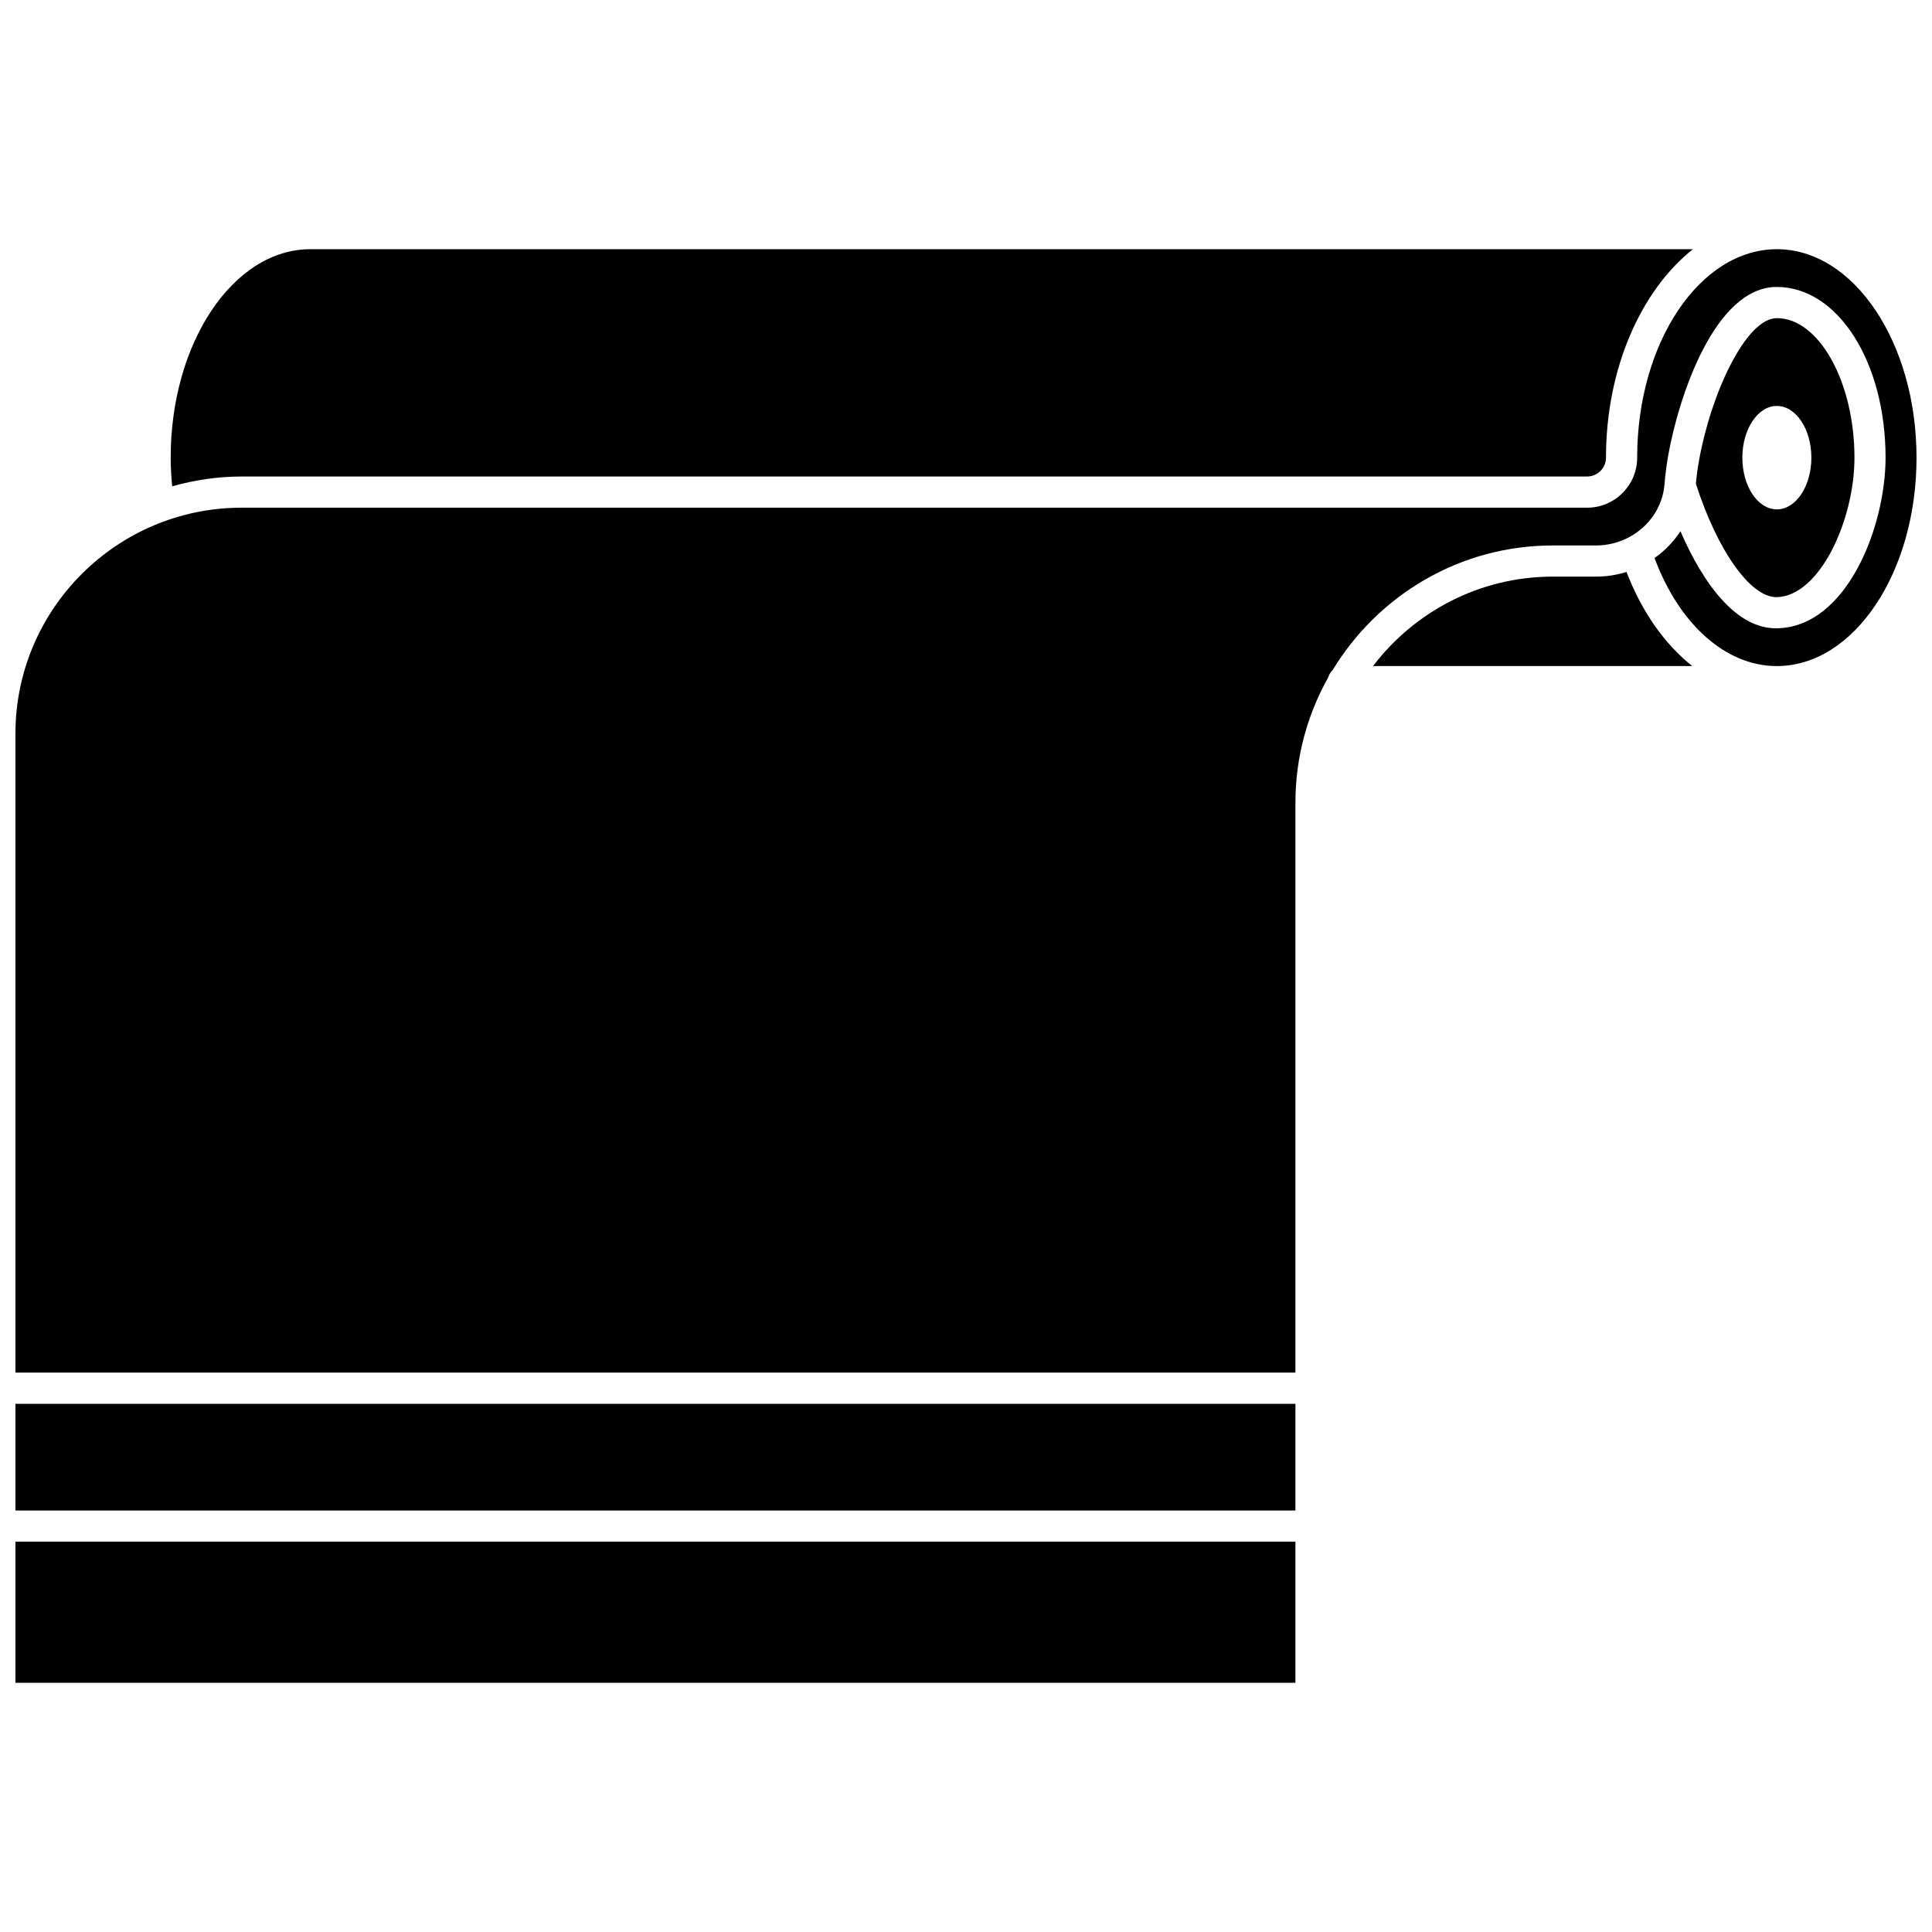
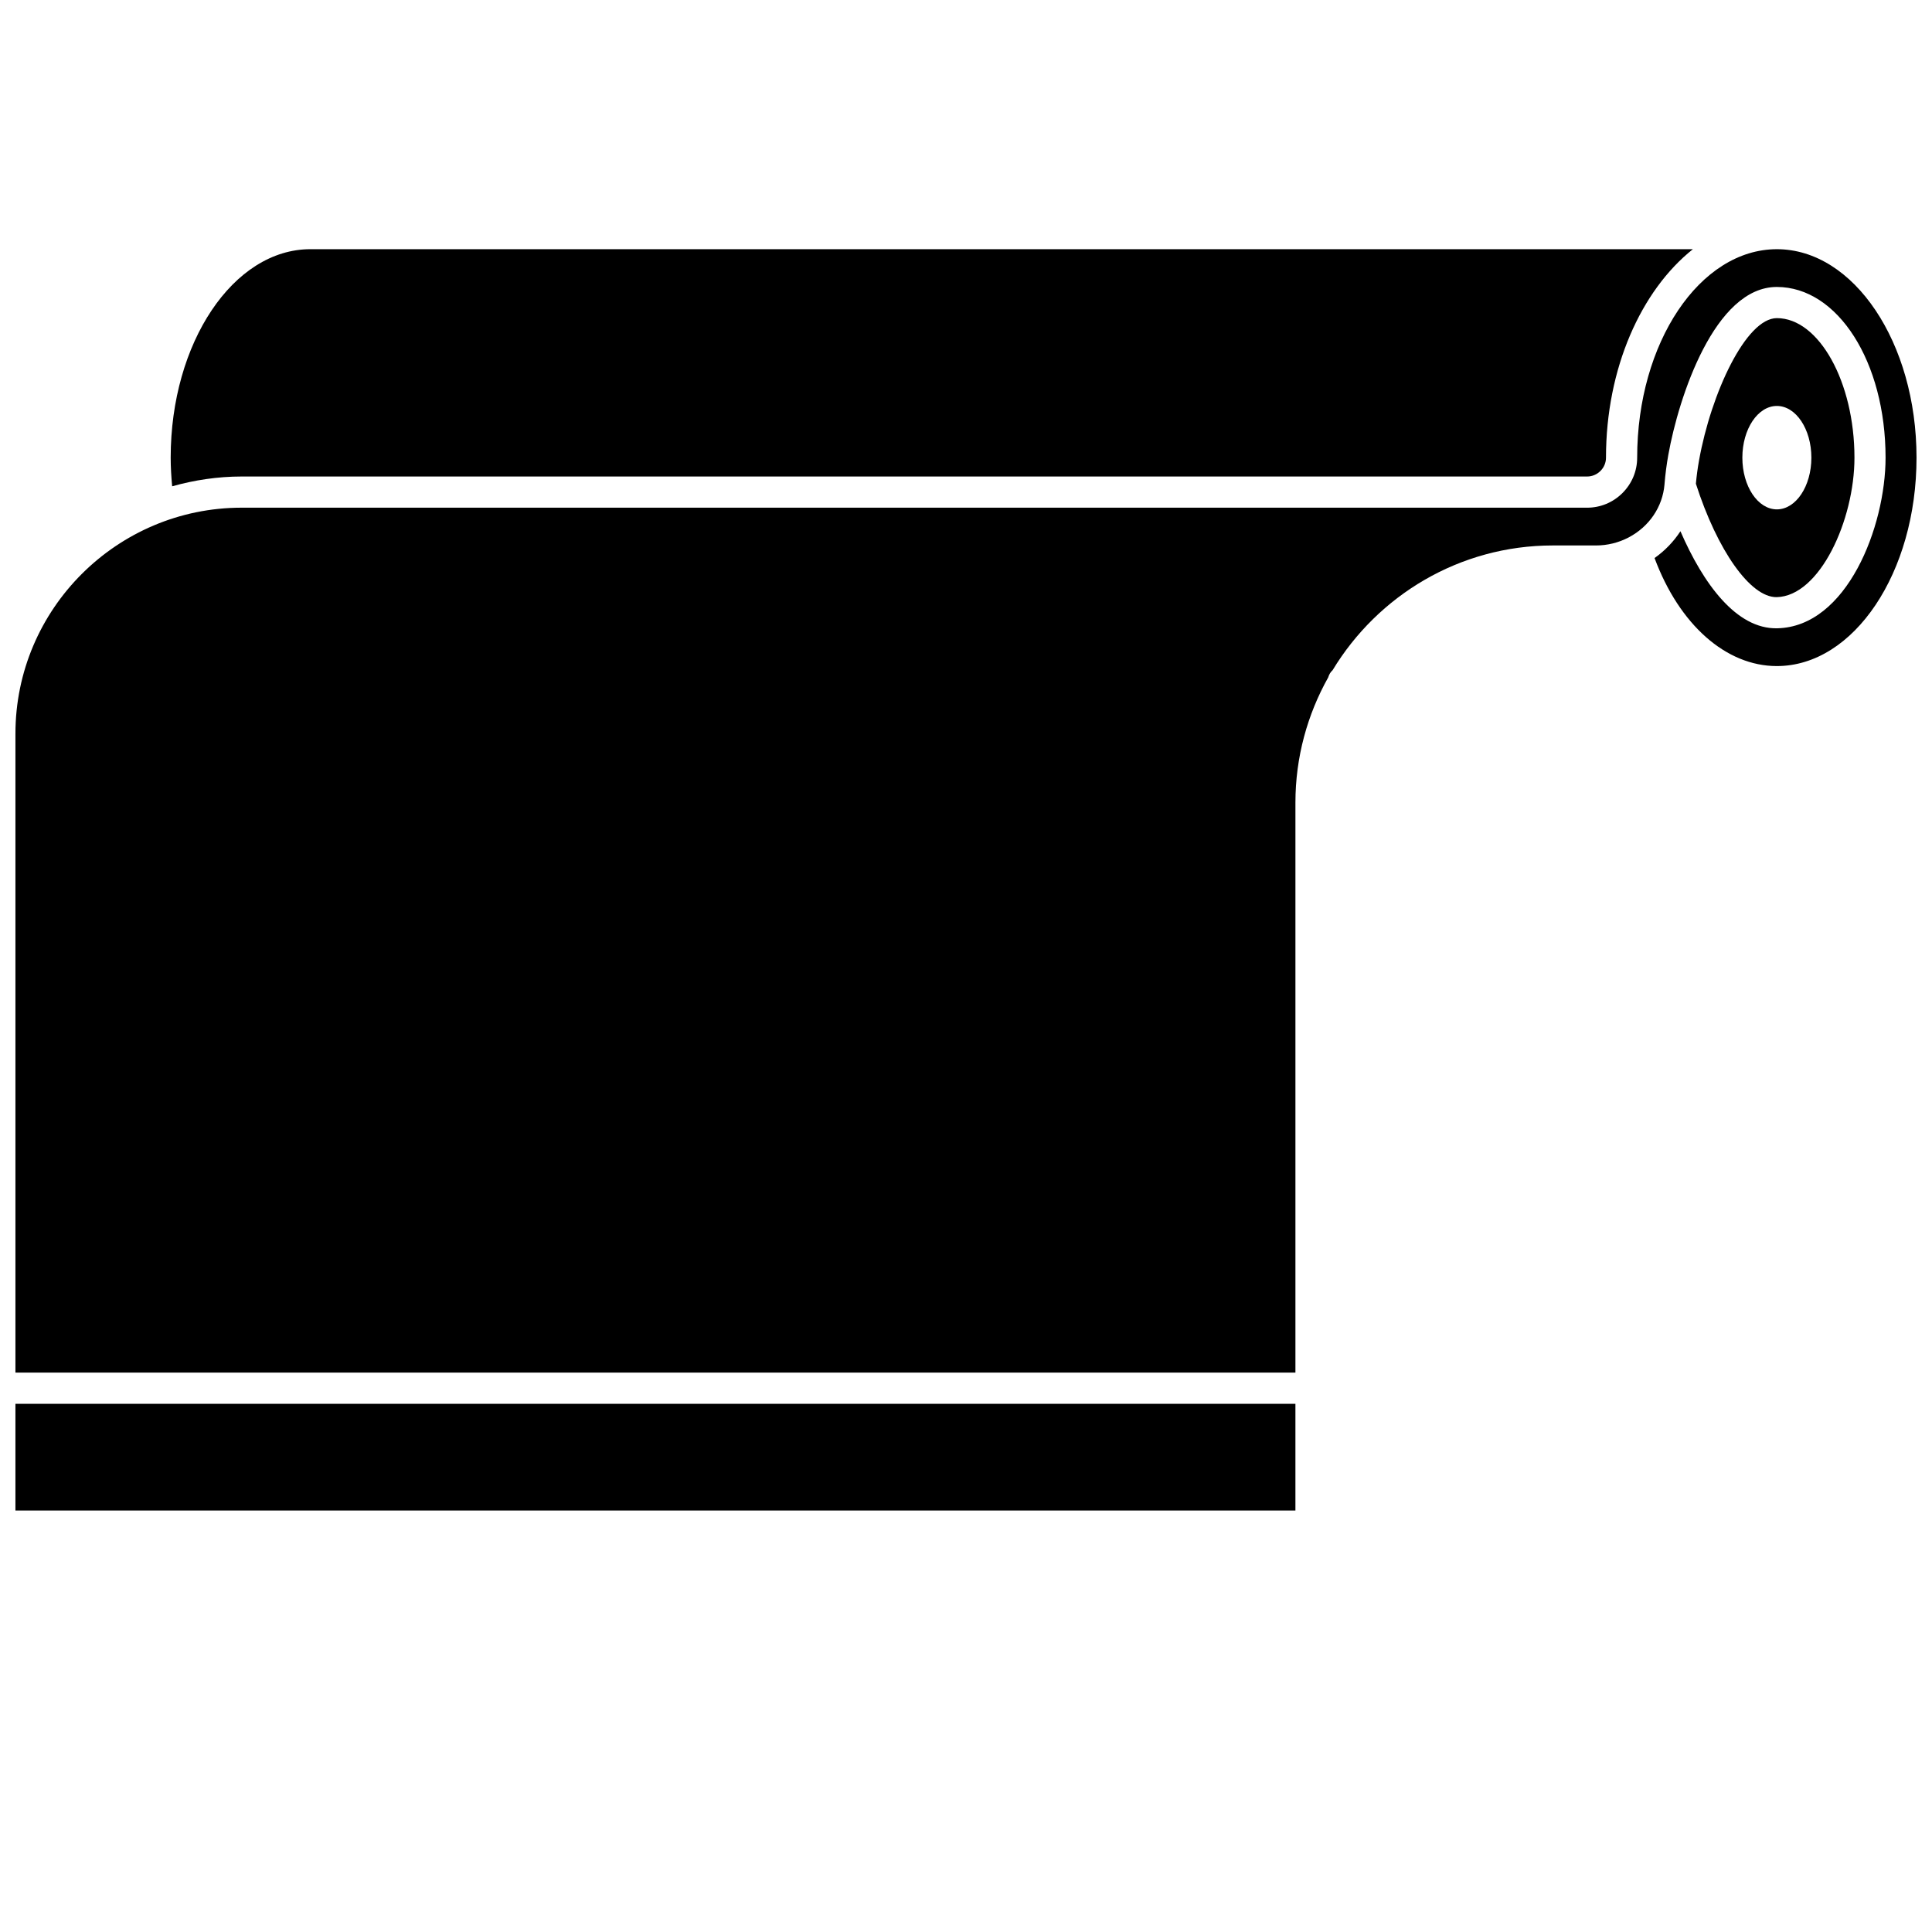
<svg xmlns="http://www.w3.org/2000/svg" width="800px" height="800px" version="1.1" viewBox="144 144 512 512">
  <defs>
    <clipPath id="c">
      <path d="m148.09 552h339.91v38h-339.91z" />
    </clipPath>
    <clipPath id="b">
      <path d="m148.09 516h339.91v29h-339.91z" />
    </clipPath>
    <clipPath id="a">
      <path d="m148.09 210h503.81v298h-503.81z" />
    </clipPath>
  </defs>
  <g clip-path="url(#c)">
-     <path d="m148.09 552.55h339.21v37.41h-339.21z" />
-   </g>
+     </g>
  <g clip-path="url(#b)">
    <path d="m148.09 516.02h339.21v28.281h-339.21z" />
  </g>
  <path d="m208.06 270.28h356.54c1.328 0 2.586-0.523 3.535-1.473 0.949-0.945 1.469-2.195 1.469-3.523 0-23.676 9.301-44.328 23.031-55.246h-366.38c-20.414 0-37.023 24.781-37.023 55.242 0 2.543 0.16 5.074 0.391 7.594 5.879-1.648 12.043-2.594 18.434-2.594z" />
  <g clip-path="url(#a)">
    <path d="m614.89 210.04c-20.414 0-37.023 24.781-37.023 55.242 0.004 3.527-1.379 6.859-3.891 9.371-2.512 2.512-5.844 3.891-9.379 3.891l-356.54-0.004c-33.066 0-59.965 26.867-59.965 59.891v169.32h339.21v-151.05c0-12.047 3.176-23.352 8.688-33.184 0.219-0.746 0.598-1.402 1.164-1.91 11.957-19.766 33.609-33.055 58.367-33.055h11.461c2.969 0 5.93-0.723 8.566-2.094 0.039-0.02 0.078-0.043 0.117-0.062 5.418-2.867 8.941-8.086 9.445-13.996 0-0.062 0.008-0.121 0.012-0.184 0.211-2.578 0.551-5.156 1-7.672 2.754-15.387 12.305-44.496 28.754-44.496 16.16 0 28.82 19.871 28.82 45.23 0 18.262-10.238 44.867-28.738 45.227-10.809 0.227-19.586-11.797-25.625-25.723-1.789 2.746-4.102 5.16-6.859 7.106 6.574 17.676 18.945 28.629 32.406 28.629 20.41 0 37.02-24.777 37.02-55.238-0.004-30.453-16.609-55.238-37.02-55.238z" />
  </g>
  <path d="m614.81 302.25c11.434-0.219 20.641-20.398 20.641-36.969 0-20.047-9.414-36.973-20.562-36.973-8.176 0-17.434 19.871-20.625 37.699-0.367 2.027-0.645 4.102-0.836 6.18 5.648 17.605 14.402 30.129 21.383 30.062zm0.078-50.668c5.051 0 9.145 6.133 9.145 13.703s-4.094 13.703-9.145 13.703-9.145-6.133-9.145-13.703 4.094-13.703 9.145-13.703z" />
-   <path d="m575.04 295.57c-2.602 0.812-5.324 1.238-8.047 1.238h-11.461c-19.445 0-36.707 9.332-47.672 23.707h84.605c-7.242-5.75-13.32-14.273-17.426-24.945z" />
</svg>